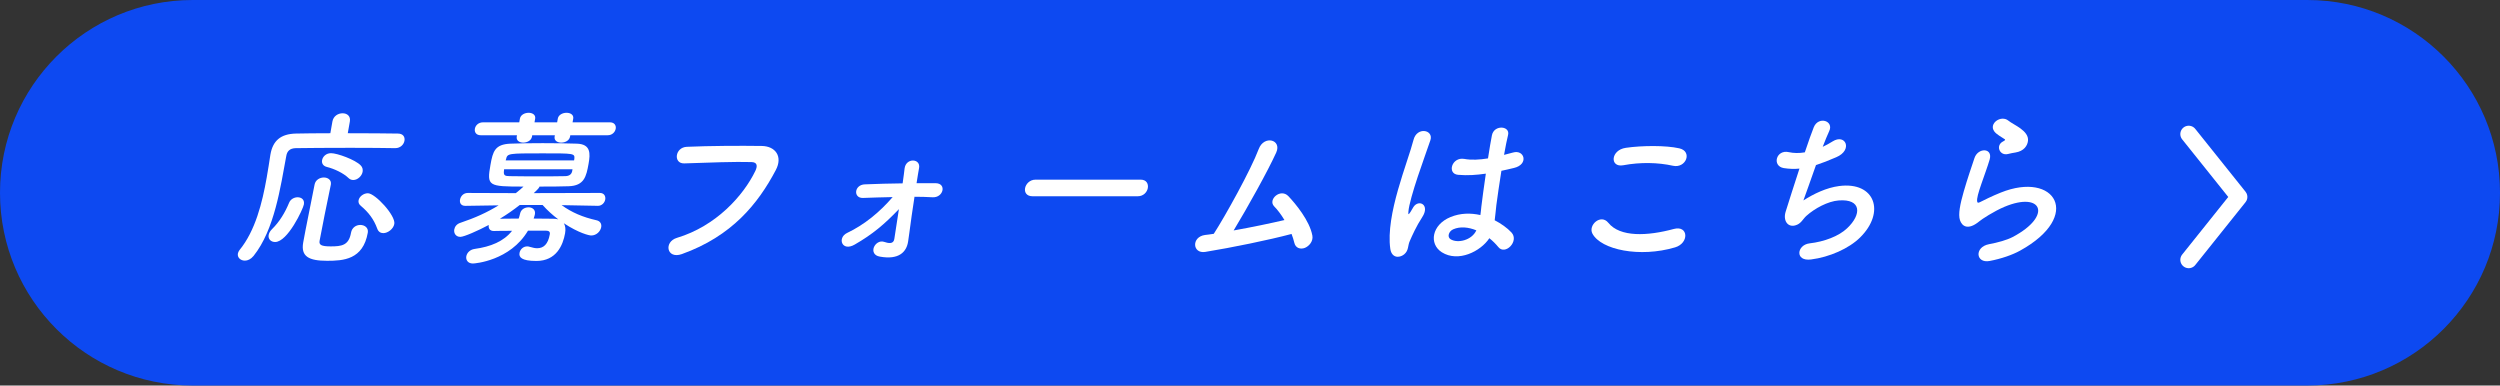
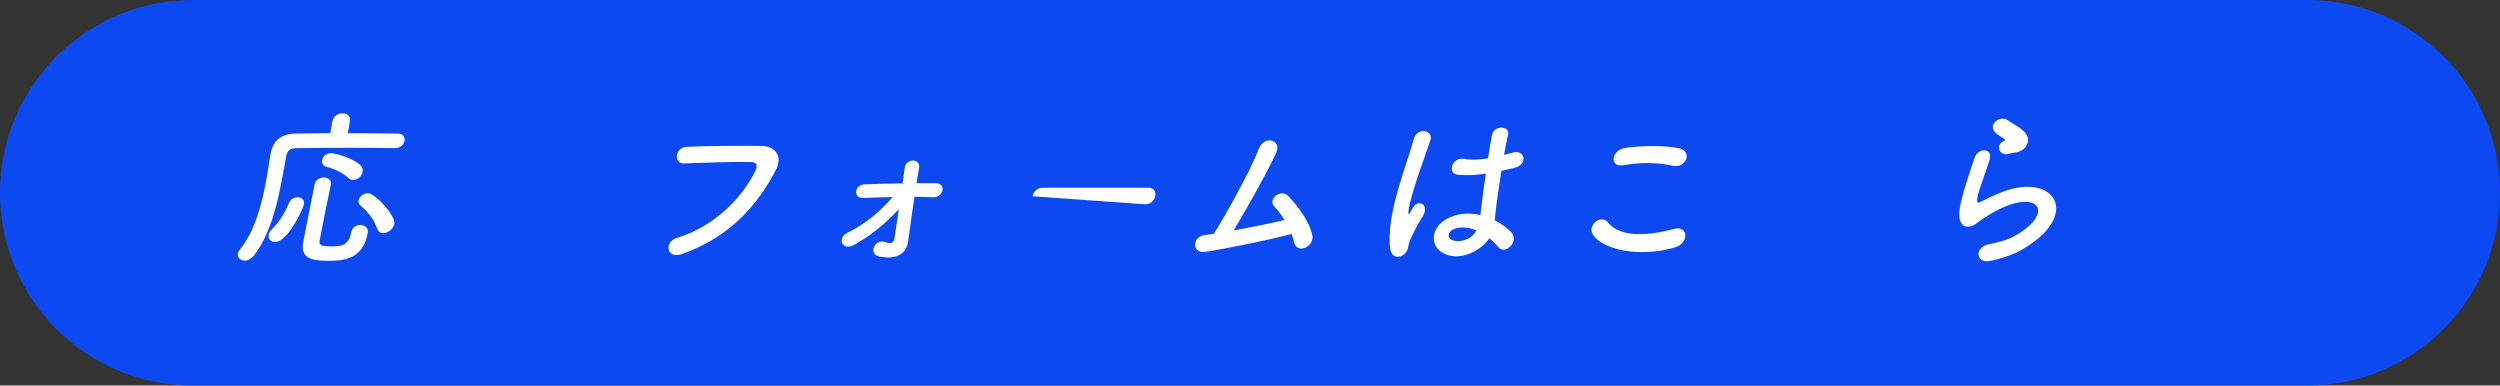
<svg xmlns="http://www.w3.org/2000/svg" version="1.1" id="レイヤー_1" x="0px" y="0px" width="298.287px" height="46px" viewBox="0 0 298.287 46" enable-background="new 0 0 298.287 46" xml:space="preserve">
  <rect x="0" y="0" width="298.287" height="46" fill="#333333" stroke="none" />
  <g>
    <path fill="#0D49F1" d="M275.287,46c12.702,0,23-10.297,23-23s-10.298-23-23-23H23C10.298,0,0,10.297,0,23s10.298,23,23,23H275.287   z" />
    <g>
      <g>
        <path fill="#FFFFFF" d="M47.144,17.677c-1.077-0.021-3.153-0.04-5.313-0.04c-2.621,0-5.346,0.02-6.55,0.04     c-0.703,0.021-1.023,0.36-1.121,0.92c-0.686,3.66-1.393,8.799-3.906,11.94c-0.331,0.4-0.699,0.561-1.039,0.561     c-0.521,0-0.913-0.381-0.832-0.84c0.024-0.141,0.09-0.281,0.194-0.42c1.886-2.301,2.714-5.641,3.243-8.641     c0.169-0.961,0.312-1.881,0.439-2.721c0.004-0.02,0.007-0.04,0.011-0.06c0.286-1.62,1.21-2.44,3.038-2.48     c1.023-0.021,2.508-0.04,4.108-0.04l0.247-1.4c0.116-0.66,0.691-0.98,1.213-0.98c0.52,0,0.983,0.32,0.867,0.98l-0.247,1.4     c2.4,0,4.737,0.02,5.975,0.04c0.64,0,0.866,0.42,0.788,0.86c-0.077,0.439-0.475,0.88-1.096,0.88L47.144,17.677L47.144,17.677z      M32.054,28.037c0.039-0.221,0.161-0.46,0.403-0.7c0.896-0.88,1.546-1.96,2.034-3.14c0.178-0.44,0.617-0.66,1.018-0.66     c0.459,0,0.851,0.279,0.748,0.859c-0.096,0.541-1.931,4.479-3.431,4.479C32.325,28.877,31.969,28.518,32.054,28.037z      M39.032,31.117c-2.201,0-3.148-0.52-2.856-2.18c0.308-1.74,0.897-4.521,1.356-6.9c0.103-0.58,0.633-0.86,1.113-0.86     c0.479,0,0.926,0.3,0.831,0.841c-0.004,0.02-0.004,0.02-0.007,0.039c-0.496,2.36-1.012,4.94-1.338,6.681     c-0.085,0.479,0.203,0.66,1.323,0.66c1.32,0,2.162-0.121,2.427-1.621c0.112-0.641,0.625-0.938,1.105-0.938     c0.521,0,1.001,0.341,0.898,0.92C43.318,30.979,40.972,31.117,39.032,31.117z M41.575,21.236c-0.598-0.58-1.688-1.1-2.588-1.32     c-0.459-0.119-0.619-0.459-0.559-0.8c0.074-0.419,0.467-0.84,1.067-0.84c0.74,0,2.902,0.78,3.544,1.46     c0.221,0.221,0.271,0.5,0.227,0.76c-0.089,0.5-0.594,0.98-1.113,0.98C41.952,21.477,41.763,21.417,41.575,21.236z M45.735,27.816     c-0.32,0-0.592-0.159-0.725-0.539c-0.419-1.142-1.039-1.94-1.961-2.721c-0.245-0.199-0.306-0.421-0.264-0.66     c0.078-0.439,0.588-0.84,1.108-0.84c0.86,0,3.332,2.66,3.155,3.66C46.944,27.316,46.276,27.816,45.735,27.816z" />
-         <path fill="#FFFFFF" d="M71.301,24.557l-4.288-0.08c1.206,0.881,2.547,1.44,4.145,1.801c0.482,0.101,0.639,0.461,0.576,0.82     c-0.089,0.5-0.557,1-1.197,1c-0.24,0-1.471-0.279-3.264-1.461c0.188,0.301,0.234,0.721,0.149,1.2     c-0.251,1.42-1.043,3.3-3.423,3.3c-1.801,0-2.1-0.459-2.012-0.959c0.07-0.4,0.418-0.779,0.918-0.779c0.1,0,0.217,0.02,0.33,0.06     c0.342,0.101,0.611,0.16,0.852,0.16c0.76,0,1.301-0.461,1.513-1.66c0.057-0.319-0.122-0.438-0.483-0.438h-2.119     c-2.135,3.6-6.353,3.92-6.572,3.92c-0.62,0-0.863-0.44-0.789-0.86c0.07-0.399,0.422-0.8,0.995-0.88     c1.906-0.26,3.479-0.9,4.462-2.16c-0.78,0-1.54,0-2.145,0.02c-0.02,0-0.02,0-0.039,0c-0.5,0-0.656-0.358-0.594-0.719     c-1.279,0.68-2.951,1.42-3.391,1.42c-0.54,0-0.803-0.439-0.726-0.881c0.06-0.34,0.297-0.66,0.741-0.8     c1.723-0.58,3.156-1.22,4.548-2.08l-3.951,0.06h-0.021c-0.52,0-0.696-0.358-0.629-0.74c0.07-0.398,0.4-0.799,0.921-0.799     l5.737,0.021c0.303-0.24,0.608-0.5,0.918-0.78c-4.221,0-4.391-0.06-3.942-2.601c0.282-1.6,0.53-2.439,2.365-2.52     c0.986-0.041,2.411-0.061,3.871-0.061c1.461,0,2.957,0.02,4.09,0.061c1.65,0.06,1.593,1.18,1.381,2.38     c-0.271,1.54-0.524,2.64-2.376,2.7c-1.047,0.04-2.268,0.04-3.488,0.04c-0.014,0.08-0.031,0.181-0.678,0.78l7.886-0.021     c0.52,0,0.709,0.4,0.642,0.78c-0.066,0.382-0.394,0.761-0.894,0.761h-0.019V24.557z M68.044,16.137l-0.027,0.16     c-0.085,0.479-0.588,0.72-1.049,0.72c-0.459,0-0.877-0.24-0.793-0.72l0.029-0.16h-2.701l-0.027,0.16     c-0.085,0.479-0.588,0.72-1.049,0.72c-0.439,0-0.856-0.24-0.771-0.72l0.027-0.16h-4.32c-0.561,0-0.773-0.38-0.703-0.78     c0.067-0.38,0.414-0.761,0.975-0.761h4.32l0.078-0.439c0.081-0.46,0.584-0.7,1.043-0.7c0.441,0,0.858,0.24,0.777,0.7     l-0.078,0.439h2.701l0.077-0.439c0.081-0.46,0.583-0.7,1.044-0.7c0.461,0,0.878,0.24,0.797,0.7l-0.078,0.439h4.461     c0.541,0,0.754,0.381,0.688,0.761c-0.071,0.4-0.418,0.78-0.959,0.78H68.044z M62.016,24.457c-0.741,0.58-1.54,1.141-2.369,1.641     c0.62,0,1.424-0.021,2.244-0.021c0.075-0.2,0.106-0.38,0.166-0.601c0.108-0.5,0.57-0.74,1.011-0.74s0.851,0.281,0.756,0.82     c-0.018,0.101-0.077,0.319-0.152,0.521c0.86,0,1.677,0.021,2.316,0.021c0.24,0,0.457,0.021,0.627,0.079     c-0.689-0.52-1.326-1.101-1.878-1.72H62.016z M68.308,20.196h-8.16c-0.018,0.101-0.013,0.181-0.027,0.261     c-0.041,0.46,0.123,0.56,0.703,0.56c0.936,0.021,2.316,0.021,3.717,0.021c1,0,2.021,0,2.863-0.021     c0.441,0,0.769-0.16,0.862-0.579L68.308,20.196z M68.53,18.937c0.053-0.64-0.047-0.64-3.787-0.64c-4.121,0-4.201,0-4.365,0.699     l-0.044,0.141h8.161L68.53,18.937z" />
        <path fill="#FFFFFF" d="M80.774,28.377c4.667-1.4,7.93-5.04,9.348-7.98c0.256-0.54,0.284-1.039-0.452-1.06     c-1.95-0.061-5.132,0.06-8.03,0.159c-1.328,0.041-1.121-1.92,0.309-1.979c2.662-0.12,6.406-0.14,8.939-0.101     c1.618,0.021,2.543,1.24,1.674,2.881c-2.106,4-5.23,7.88-11.21,10.021C79.538,30.957,79.169,28.857,80.774,28.377z" />
        <path fill="#FFFFFF" d="M108.512,27.678c-0.061,0.459-0.106,0.719-0.158,1.119c-0.182,1.26-1.095,2.24-3.381,1.82     c-0.719-0.12-0.884-0.66-0.703-1.119c0.179-0.441,0.685-0.821,1.214-0.641c0.472,0.16,1.123,0.319,1.22-0.34     c0.121-0.802,0.341-2.16,0.548-3.562c-1.765,1.84-3.149,3-5.266,4.221c-1.539,0.899-2.118-0.801-0.917-1.381     c2.098-1,3.902-2.5,5.437-4.28c-1.204,0.021-2.392,0.062-3.539,0.102c-1.187,0.039-1.062-1.58,0.226-1.621     c1.431-0.06,2.979-0.1,4.503-0.119c0.117-0.78,0.19-1.42,0.234-1.78c0.168-1.3,1.931-1.2,1.729-0.06     c-0.07,0.4-0.184,1.04-0.3,1.82c0.78,0,1.54,0,2.28,0c1.336,0.02,0.934,1.739-0.356,1.68c-0.713-0.041-1.43-0.061-2.17-0.061     C108.888,24.977,108.643,26.598,108.512,27.678z" />
-         <path fill="#FFFFFF" d="M123.197,23.417c-0.721,0-0.976-0.479-0.892-0.96c0.089-0.5,0.561-1.021,1.241-1.021h12.562     c0.68,0,0.931,0.5,0.843,1.001c-0.085,0.479-0.513,0.979-1.192,0.979L123.197,23.417L123.197,23.417z" />
+         <path fill="#FFFFFF" d="M123.197,23.417c0.089-0.5,0.561-1.021,1.241-1.021h12.562     c0.68,0,0.931,0.5,0.843,1.001c-0.085,0.479-0.513,0.979-1.192,0.979L123.197,23.417L123.197,23.417z" />
        <path fill="#FFFFFF" d="M143.8,30.057c-1.542,0.24-1.663-1.799-0.023-2.02c0.327-0.04,0.693-0.08,1.045-0.141     c1.347-2.08,4.424-7.62,5.364-10.12c0.637-1.681,2.778-1.121,2.088,0.42c-0.985,2.18-3.445,6.6-5.083,9.3     c2.148-0.38,4.434-0.86,6.061-1.24c-0.4-0.681-0.857-1.26-1.23-1.64c-0.778-0.801,0.769-2.201,1.711-1.2     c0.81,0.86,2.529,2.899,2.853,4.7c0.121,0.68-0.401,1.26-0.896,1.46c-0.517,0.2-1.107,0.04-1.256-0.601     c-0.08-0.341-0.195-0.699-0.332-1.061C151.394,28.637,146.992,29.537,143.8,30.057z" />
        <path fill="#FFFFFF" d="M165.882,29.678c-0.285-2.021,0.23-4.602,0.917-7.021c0.687-2.419,1.522-4.66,1.851-5.959     c0.406-1.621,2.438-1.221,2.015,0.039c-0.298,0.9-0.944,2.641-1.505,4.341c-0.561,1.7-1.057,3.38-1.117,4.18     c-0.023,0.36-0.014,0.42,0.256,0.021c0.082-0.12,0.285-0.48,0.344-0.58c0.629-0.96,2.029-0.28,1.045,1.22     c-0.355,0.54-0.649,1.08-0.898,1.58c-0.248,0.5-0.445,0.94-0.582,1.261c-0.26,0.559-0.1,1.119-0.684,1.6     C166.917,30.837,166.031,30.758,165.882,29.678z M172.028,30.098c-1.564-1-1.202-3.281,1.041-4.201     c1.164-0.479,2.388-0.5,3.562-0.238c0.057-0.32,0.068-0.62,0.115-1.001c0.085-0.819,0.316-2.359,0.536-3.939     c-1.109,0.16-2.185,0.24-3.308,0.14c-1.357-0.12-0.76-2.159,0.735-1.899c0.853,0.159,1.822,0.1,2.831-0.061     c0.178-1.119,0.338-2.141,0.468-2.76c0.269-1.301,2.197-1.12,1.927-0.04c-0.139,0.56-0.307,1.399-0.479,2.38     c0.357-0.1,0.732-0.18,1.068-0.279c1.371-0.4,1.91,1.42,0.115,1.84c-0.5,0.119-1.002,0.24-1.5,0.34     c-0.254,1.56-0.47,3.119-0.603,4.1c-0.067,0.5-0.104,1.16-0.197,1.802c0.769,0.399,1.481,0.899,2.003,1.459     c0.956,1.041-0.771,2.78-1.584,1.721c-0.297-0.358-0.652-0.72-1.057-1.039C176.667,29.997,173.99,31.337,172.028,30.098z      M176.131,27.477c-0.933-0.379-1.915-0.479-2.737-0.119c-0.521,0.221-0.761,0.9-0.328,1.181c0.863,0.54,2.559,0.12,3.086-1.062     H176.131z" />
        <path fill="#FFFFFF" d="M190.001,27.877c-0.54-1.02,1.003-2.4,1.891-1.3c1.394,1.739,4.657,1.6,7.83,0.739     c1.742-0.459,1.842,1.701,0.133,2.201C195.675,30.758,191.039,29.816,190.001,27.877z M193.681,19.717     c-1.634,0.3-1.52-1.82,0.307-2.08c1.949-0.28,4.773-0.3,6.371,0.06c1.617,0.36,0.813,2.421-0.748,2.081     C197.819,19.377,195.708,19.337,193.681,19.717z" />
-         <path fill="#FFFFFF" d="M215.172,23.917c1.241-0.8,2.748-1.521,4.265-1.72c4.301-0.562,5.547,3.14,2.498,6.14     c-1.334,1.32-3.653,2.341-5.843,2.62c-1.967,0.26-1.714-1.74-0.183-1.92c1.756-0.2,3.492-0.86,4.479-1.801     c1.75-1.639,1.745-3.539-1.015-3.319c-1.278,0.101-2.847,0.94-3.847,1.841c-0.426,0.379-0.629,0.959-1.34,1.139     c-0.924,0.24-1.451-0.619-1.131-1.64c0.36-1.14,1-3.181,1.646-5.14c-0.611,0.06-1.228,0.039-1.87-0.061     c-1.438-0.24-0.922-2.26,0.615-1.9c0.537,0.12,1.195,0.141,1.896,0.021c0.427-1.28,0.82-2.38,1.069-3.001     c0.561-1.359,2.436-0.76,1.835,0.48c-0.222,0.46-0.478,1.12-0.769,1.86c0.394-0.18,0.791-0.399,1.174-0.64     c1.554-0.98,2.461,1.02,0.447,1.88c-0.91,0.399-1.703,0.7-2.425,0.94C216.046,21.457,215.437,23.217,215.172,23.917z" />
        <path fill="#FFFFFF" d="M237.399,31.137c-1.676,0.32-1.847-1.66-0.086-2c1.074-0.199,2.148-0.5,2.832-0.859     c2.426-1.279,3.27-2.659,2.989-3.461c-0.278-0.799-1.686-1.1-3.976-0.14c-1.275,0.54-2.702,1.479-2.983,1.72     c-1.382,1.142-2.083,0.58-2.319-0.119c-0.236-0.7,0.021-1.939,0.439-3.399c0.417-1.46,0.948-3,1.288-4.02     c0.427-1.281,2.239-1.24,1.806,0.199c-0.248,0.84-0.666,1.96-0.994,2.92c-0.334,0.98-0.563,1.721-0.487,2.08     c0.032,0.16,0.133,0.16,0.329,0.062c0.438-0.222,1.472-0.74,2.48-1.141c6.506-2.62,9.812,2.781,2.321,6.919     C240.108,30.417,238.767,30.877,237.399,31.137z M239.569,18.377c-1.002,0.24-1.495-1.04-0.574-1.5     c0.111-0.061,0.328-0.16,0.206-0.261c-0.374-0.26-0.998-0.579-1.254-0.94c-0.695-0.939,0.812-2,1.686-1.279     c0.314,0.26,0.941,0.561,1.454,0.939c0.514,0.381,0.949,0.861,0.883,1.461c-0.062,0.58-0.478,1.24-1.507,1.4     C240.194,18.236,239.903,18.297,239.569,18.377z" />
      </g>
    </g>
-     <polyline fill="none" stroke="#FFFFFF" stroke-width="2" stroke-linecap="round" stroke-linejoin="round" stroke-miterlimit="10" points="   261.144,16 267.144,23.5 261.144,31  " />
  </g>
</svg>